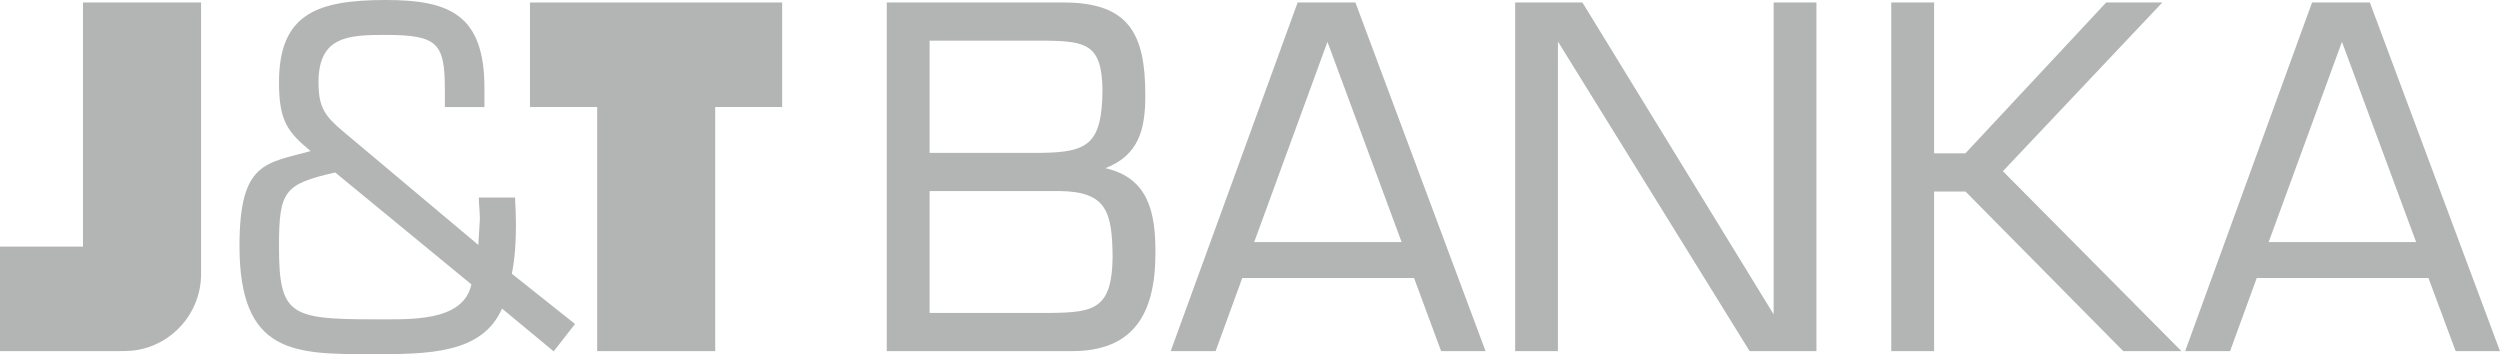
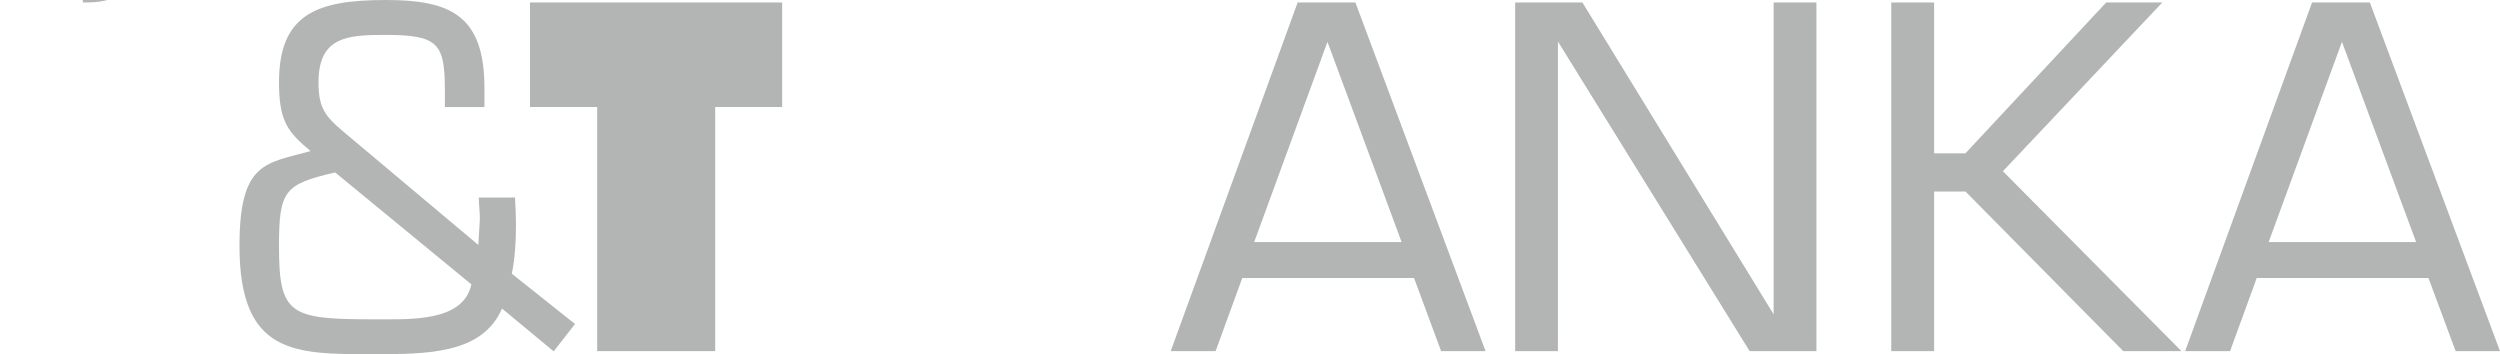
<svg xmlns="http://www.w3.org/2000/svg" xml:space="preserve" viewBox="0 0 1561.82 221.262" preserveAspectRatio="xMidYMid meet" style="shape-rendering:geometricPrecision; text-rendering:geometricPrecision; image-rendering:optimizeQuality; fill-rule:evenodd; clip-rule:evenodd">
  <defs>
    <style type="text/css">
   
    .fil0 {fill:#B3B4B4;fill-rule:nonzero}
   
  </style>
  </defs>
  <g id="Vrstva_x0020_1">
    <g id="_247058856">
      <g>
        <polygon id="_247058904" class="fil0" points="331.091,1.548 331.091,66.852 373.074,66.852 373.074,219.35 446.806,219.35 446.806,66.852 488.637,66.852 488.637,1.548 " />
      </g>
      <g>
-         <path id="_247058688" class="fil0" d="M51.833 1.548l0 152.505 -51.833 0 0 65.297 74.413 0c6.189,0.039 10.066,-0.482 10.066,-0.482 22.811,-3.331 40.42,-22.669 41.107,-46.221l0.032 -0.039 0 -171.06 -73.785 0z" />
+         <path id="_247058688" class="fil0" d="M51.833 1.548c6.189,0.039 10.066,-0.482 10.066,-0.482 22.811,-3.331 40.42,-22.669 41.107,-46.221l0.032 -0.039 0 -171.06 -73.785 0z" />
      </g>
      <g>
        <g>
          <path id="_247058376" class="fil0" d="M319.754 171.005c2.004,-9.877 2.584,-20.323 2.584,-30.493 0,-5.795 -0.288,-11.346 -0.58,-17.118l-22.633 0c0,4.936 0.918,10.178 0.576,15.129 -0.284,4.91 -0.576,9.554 -0.88,14.488l-84.74 -71.147c-11.334,-9.547 -15.104,-15.088 -15.104,-30.454 0,-28.779 18.541,-29.608 42.077,-29.608 32.55,0 36.623,5.503 36.877,33.075l0 12.009 24.715 0 0 -12.009c0,-45.874 -22.065,-54.875 -61.593,-54.875 -42.637,0 -66.754,8.433 -66.754,51.409 0,24.39 5.488,31.061 19.727,42.969 -27.874,7.816 -44.413,6.411 -44.413,59.209 0,67.934 34.547,67.674 82.723,67.674 34.865,0 68.817,0 81.301,-28.496l32.266 26.728 13.325 -17.102 -39.476 -31.386zm-87.416 28.48l0 0c-51.386,0 -58.038,-3.174 -58.038,-45.574 0,-34.583 3.19,-38.918 35.112,-46.166l85.088 69.939c-5.24,23.805 -38.653,21.8 -62.162,21.8z" />
        </g>
      </g>
      <g>
        <g>
          <g>
-             <path id="_247059840" class="fil0" d="M690.588 105.052c20.483,-7.942 25,-23.671 24.913,-45.47 0,-18.879 -2.348,-33.359 -10.043,-43.253 -7.772,-9.933 -20.718,-14.78 -41.112,-14.78l-110.356 0 0 217.802 1.149 0 114.682 0c0.019,0 0.049,0 0.049,0 18.423,0 31.536,-5.449 39.947,-15.918 8.393,-10.485 11.997,-25.748 12.016,-45.297 0.107,-25.756 -4.503,-46.931 -31.245,-53.083zm-40.035 -9.57l0 0 -69.805 0 0 -70.082 72.406 0c25.617,0.316 35.298,2.432 35.602,31.029 -0.316,33.399 -9.018,38.737 -38.202,39.052zm-69.805 23.901l0 0 79.03 0c0.608,-0.032 1.2,-0.032 1.806,-0.032 29.97,0.237 33.199,13.154 33.49,41.114 -0.305,32.6 -11.717,34.693 -38.202,35.017l-76.124 0 0 -76.099z" />
-           </g>
+             </g>
        </g>
        <g>
          <g>
            <path id="_247059432" class="fil0" d="M810.677 1.548l-79.305 217.802 28.051 0 16.646 -45.669 107.327 0 16.905 45.669 27.769 0 -81.309 -217.802 -36.083 0zm64.949 149.67l0 0 -92.094 0 45.77 -125.075 46.324 125.075z" />
          </g>
        </g>
        <g>
          <g>
            <path id="_247059600" class="fil0" d="M1444.41 1.548l-79.273 217.802 28.053 0 16.651 -45.669 107.286 0 16.969 45.669 27.721 0 -81.309 -217.802 -36.099 0zm65.013 149.67l0 0 -92.127 0 45.787 -125.075 46.34 125.075z" />
          </g>
        </g>
        <g>
          <polygon id="_247059648" class="fil0" points="1108.04,196.373 988.581,1.548 946.561,1.548 946.561,219.35 973.288,219.35 973.288,25.953 1093.03,219.35 1134.78,219.35 1134.78,218.181 1134.78,1.548 1108.04,1.548 " />
        </g>
        <g>
          <polygon id="_247059384" class="fil0" points="1251.27,106.963 1350.87,1.548 1315.79,1.548 1227.83,95.806 1208.29,95.806 1208.29,1.548 1181.52,1.548 1181.52,219.35 1208.29,219.35 1208.29,119.651 1227.91,119.651 1326.45,219.35 1362.79,219.35 " />
        </g>
      </g>
    </g>
  </g>
</svg>